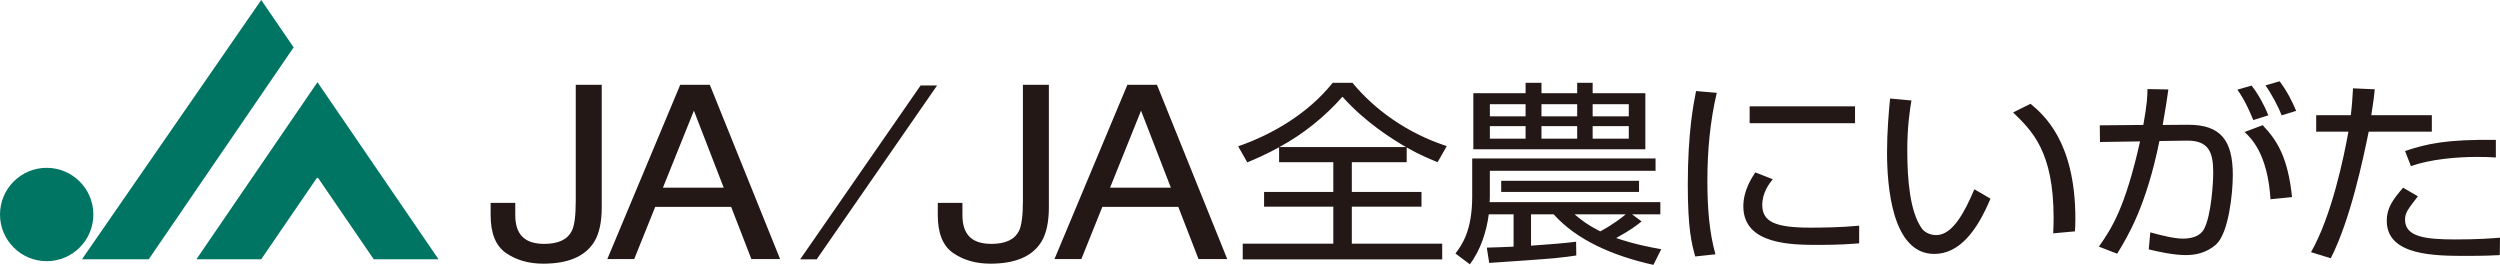
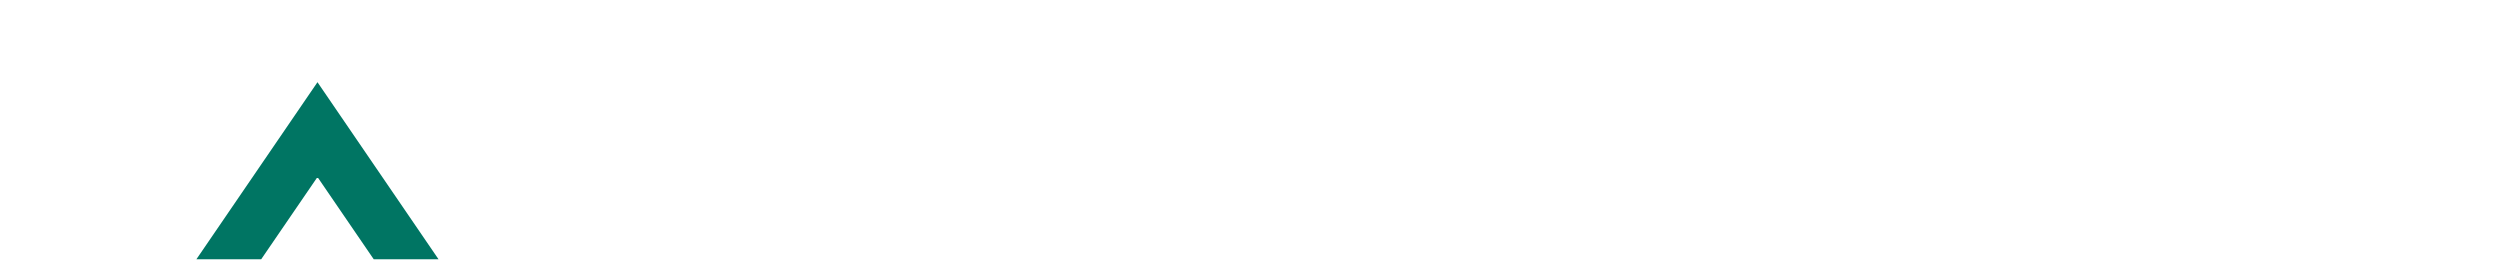
<svg xmlns="http://www.w3.org/2000/svg" id="_レイヤー_2" data-name="レイヤー 2" viewBox="0 0 230 24.367">
  <defs>
    <style>
      .cls-1 {
        fill: #007563;
      }

      .cls-2 {
        fill: #231815;
      }
    </style>
  </defs>
  <g id="_レイヤー_1-2" data-name="レイヤー 1">
    <g>
      <polyline class="cls-1" points="29.208 7.562 18.069 23.852 24.03 23.852 29.208 16.287 34.383 23.852 40.344 23.852 29.208 7.562" />
-       <polyline class="cls-1" points="27.014 4.357 24.034 0 7.542 23.852 13.684 23.852 27.014 4.357" />
-       <path class="cls-1" d="m8.589,19.733c0,2.372-1.925,4.295-4.295,4.295-2.369,0-4.294-1.923-4.294-4.295,0-2.368,1.925-4.293,4.294-4.293,2.369,0,4.295,1.925,4.295,4.293" />
-       <path class="cls-2" d="m129.416,14.921h-5.048v2.739h6.41v1.352h-6.41v3.408h8.314v1.443h-18.351v-1.443h8.334v-3.408h-6.37v-1.352h6.37v-2.739h-4.988v-1.371c-1.363.74-2.204,1.083-2.925,1.388l-.841-1.479c3.185-1.099,6.47-3.047,8.694-5.84h1.823c2.024,2.452,4.988,4.616,8.674,5.823l-.841,1.479c-.702-.289-1.602-.649-2.845-1.353v1.353m-.059-1.388c-1.242-.723-3.707-2.237-5.85-4.634-1.623,1.839-3.586,3.427-5.81,4.634h11.66Zm21.675,6.833c-.441.36-1.001.792-2.344,1.532,1.623.559,3.105.847,4.146,1.028l-.72,1.441c-3.807-.847-7.072-2.308-9.177-4.65h-2.083v2.884c1.543-.107,2.965-.216,4.147-.361l.019,1.264c-.502.071-1.082.161-2.004.251-.941.09-5.168.378-6.01.433l-.22-1.407c.26,0,2.084-.071,2.464-.089v-2.975h-2.283c-.2,1.568-.762,3.318-1.744,4.597l-1.322-.992c.58-.776,1.542-2.056,1.542-5.264v-3.481h16.869v1.136h-15.246v2.38c0,.307-.021.415-.021.505h15.707v1.119h-2.605l.881.649Zm-10.678-11.792v-.955h1.463v.955h3.285v-.955h1.422v.955h4.849v5.157h-15.826v-5.157h4.807Zm0,1.01h-3.285v1.118h3.285v-1.118Zm0,2.02h-3.285v1.154h3.285v-1.154Zm10.437,6.057h-12.68v-1.027h12.68v1.027Zm-5.69-8.077h-3.285v1.118h3.285v-1.118Zm0,2.02h-3.285v1.154h3.285v-1.154Zm-.24,8.114c.521.432,1.083.92,2.364,1.568,1.242-.668,2.043-1.316,2.343-1.568h-4.708Zm4.988-10.133h-3.325v1.118h3.325v-1.118Zm0,2.02h-3.325v1.154h3.325v-1.154Zm8.094-3.065c-.621,2.651-.863,5.337-.863,8.096,0,2.415.16,4.687.741,6.76l-1.863.199c-.32-1.173-.681-2.524-.681-6.617,0-4.85.541-7.482.761-8.6l1.904.162Zm5.148,7.951c-.341.433-.962,1.244-.962,2.362,0,1.568,1.222,2.091,4.448,2.091,1.001,0,2.765-.018,4.467-.181v1.623c-.72.054-1.743.145-3.665.145-2.524,0-6.992,0-6.992-3.552,0-1.443.761-2.597,1.102-3.119l1.603.63Zm-2.124-6.708h9.696v1.552h-9.696v-1.552Zm14.885-.54c-.141.865-.381,2.362-.381,4.562,0,2.74.24,5.642,1.323,7.192.2.307.7.632,1.342.632,1.501,0,2.624-2.127,3.505-4.218l1.482.864c-1.221,2.94-2.845,5.086-5.168,5.086-3.926,0-4.347-6.347-4.347-9.34,0-1.856.159-3.733.28-4.957l1.964.18Zm13.041,12.224c.021-.415.04-.829.04-1.407,0-6.111-1.964-8.004-3.726-9.716l1.603-.795c1.181.993,4.125,3.444,4.125,10.584,0,.486-.019.81-.039,1.153l-2.004.18Zm10.596-13.234c-.099.776-.24,1.641-.52,3.264l2.303-.019c3.046-.017,4.147,1.442,4.147,4.634,0,1.676-.381,5.337-1.543,6.383-.86.756-1.842.973-2.784.973-1.163,0-2.564-.325-3.406-.523l.141-1.568c.982.269,2.183.576,3.004.576.822,0,1.603-.217,1.964-.92.641-1.281.822-4.164.822-5.174,0-1.84-.401-2.957-2.465-2.921l-2.483.036c-1.222,6.004-2.906,8.761-3.888,10.366l-1.682-.649c1.202-1.713,2.424-3.606,3.787-9.682l-3.687.055-.019-1.534,4.006-.035c.36-1.965.38-2.759.38-3.3l1.923.035Zm7.814,2.814c-.702-1.712-1.182-2.398-1.463-2.795l1.302-.379c.621.776,1.202,1.857,1.543,2.74l-1.382.434Zm1.583,7.284c-.261-4.201-1.802-5.644-2.384-6.184l1.663-.631c1.342,1.405,2.324,2.974,2.704,6.616l-1.983.2Zm1.022-7.717c-.301-.81-.942-2.001-1.483-2.758l1.302-.379c.742,1.01,1.123,1.803,1.523,2.722l-1.342.415Zm8.573-2.398c-.061.631-.141,1.227-.32,2.38h5.568v1.515h-5.809c-.501,2.451-1.664,8.059-3.487,11.647l-1.822-.559c1.903-3.318,3.024-8.744,3.444-11.088h-2.965v-1.515h3.187c.119-.973.159-1.821.2-2.47l2.003.09Zm3.966,9.845c-.921,1.19-1.182,1.514-1.182,2.145,0,1.604,1.903,1.822,4.647,1.822,2.183,0,3.427-.109,4.088-.164l-.019,1.605c-.762.037-1.382.072-3.026.072-2.925,0-7.373,0-7.373-3.226,0-1.154.522-1.912,1.504-3.048l1.362.794Zm7.172-3.571c-.46-.035-.942-.054-1.702-.054-1.924,0-4.347.217-6.111.848l-.541-1.388c2.023-.685,3.846-1.083,8.354-1.028v1.622Zm-174.258,4.563c0,1.354-.223,2.404-.668,3.154-.826,1.369-2.395,2.051-4.71,2.051-1.335,0-2.476-.325-3.423-.977-.947-.649-1.421-1.808-1.421-3.474v-1.145h2.267v1.145c0,.874.216,1.529.65,1.969.433.441,1.107.661,2.023.661,1.288,0,2.13-.398,2.527-1.19.243-.488.364-1.408.364-2.76V7.8h2.389v11.25Zm7.22-11.25h2.724l6.464,16.03h-2.643l-1.859-4.801h-6.987l-1.932,4.801h-2.474l6.707-16.03Zm4.001,9.461l-2.742-7.082-2.849,7.082h5.591Zm29.915,1.789c0,1.354-.222,2.404-.667,3.154-.825,1.369-2.395,2.051-4.71,2.051-1.335,0-2.476-.325-3.423-.977-.947-.649-1.42-1.808-1.42-3.474v-1.145h2.267v1.145c0,.874.216,1.529.649,1.969.434.441,1.109.661,2.024.661,1.288,0,2.13-.398,2.527-1.19.243-.488.364-1.408.364-2.76V7.8h2.388v11.25Zm7.221-11.25h2.724l6.464,16.03h-2.643l-1.859-4.801h-6.988l-1.931,4.801h-2.473l6.707-16.03Zm4.001,9.461l-2.742-7.082-2.849,7.082h5.591Zm-23.023-9.4h1.517l-11.081,15.996h-1.517l11.081-15.996Z" />
    </g>
  </g>
</svg>